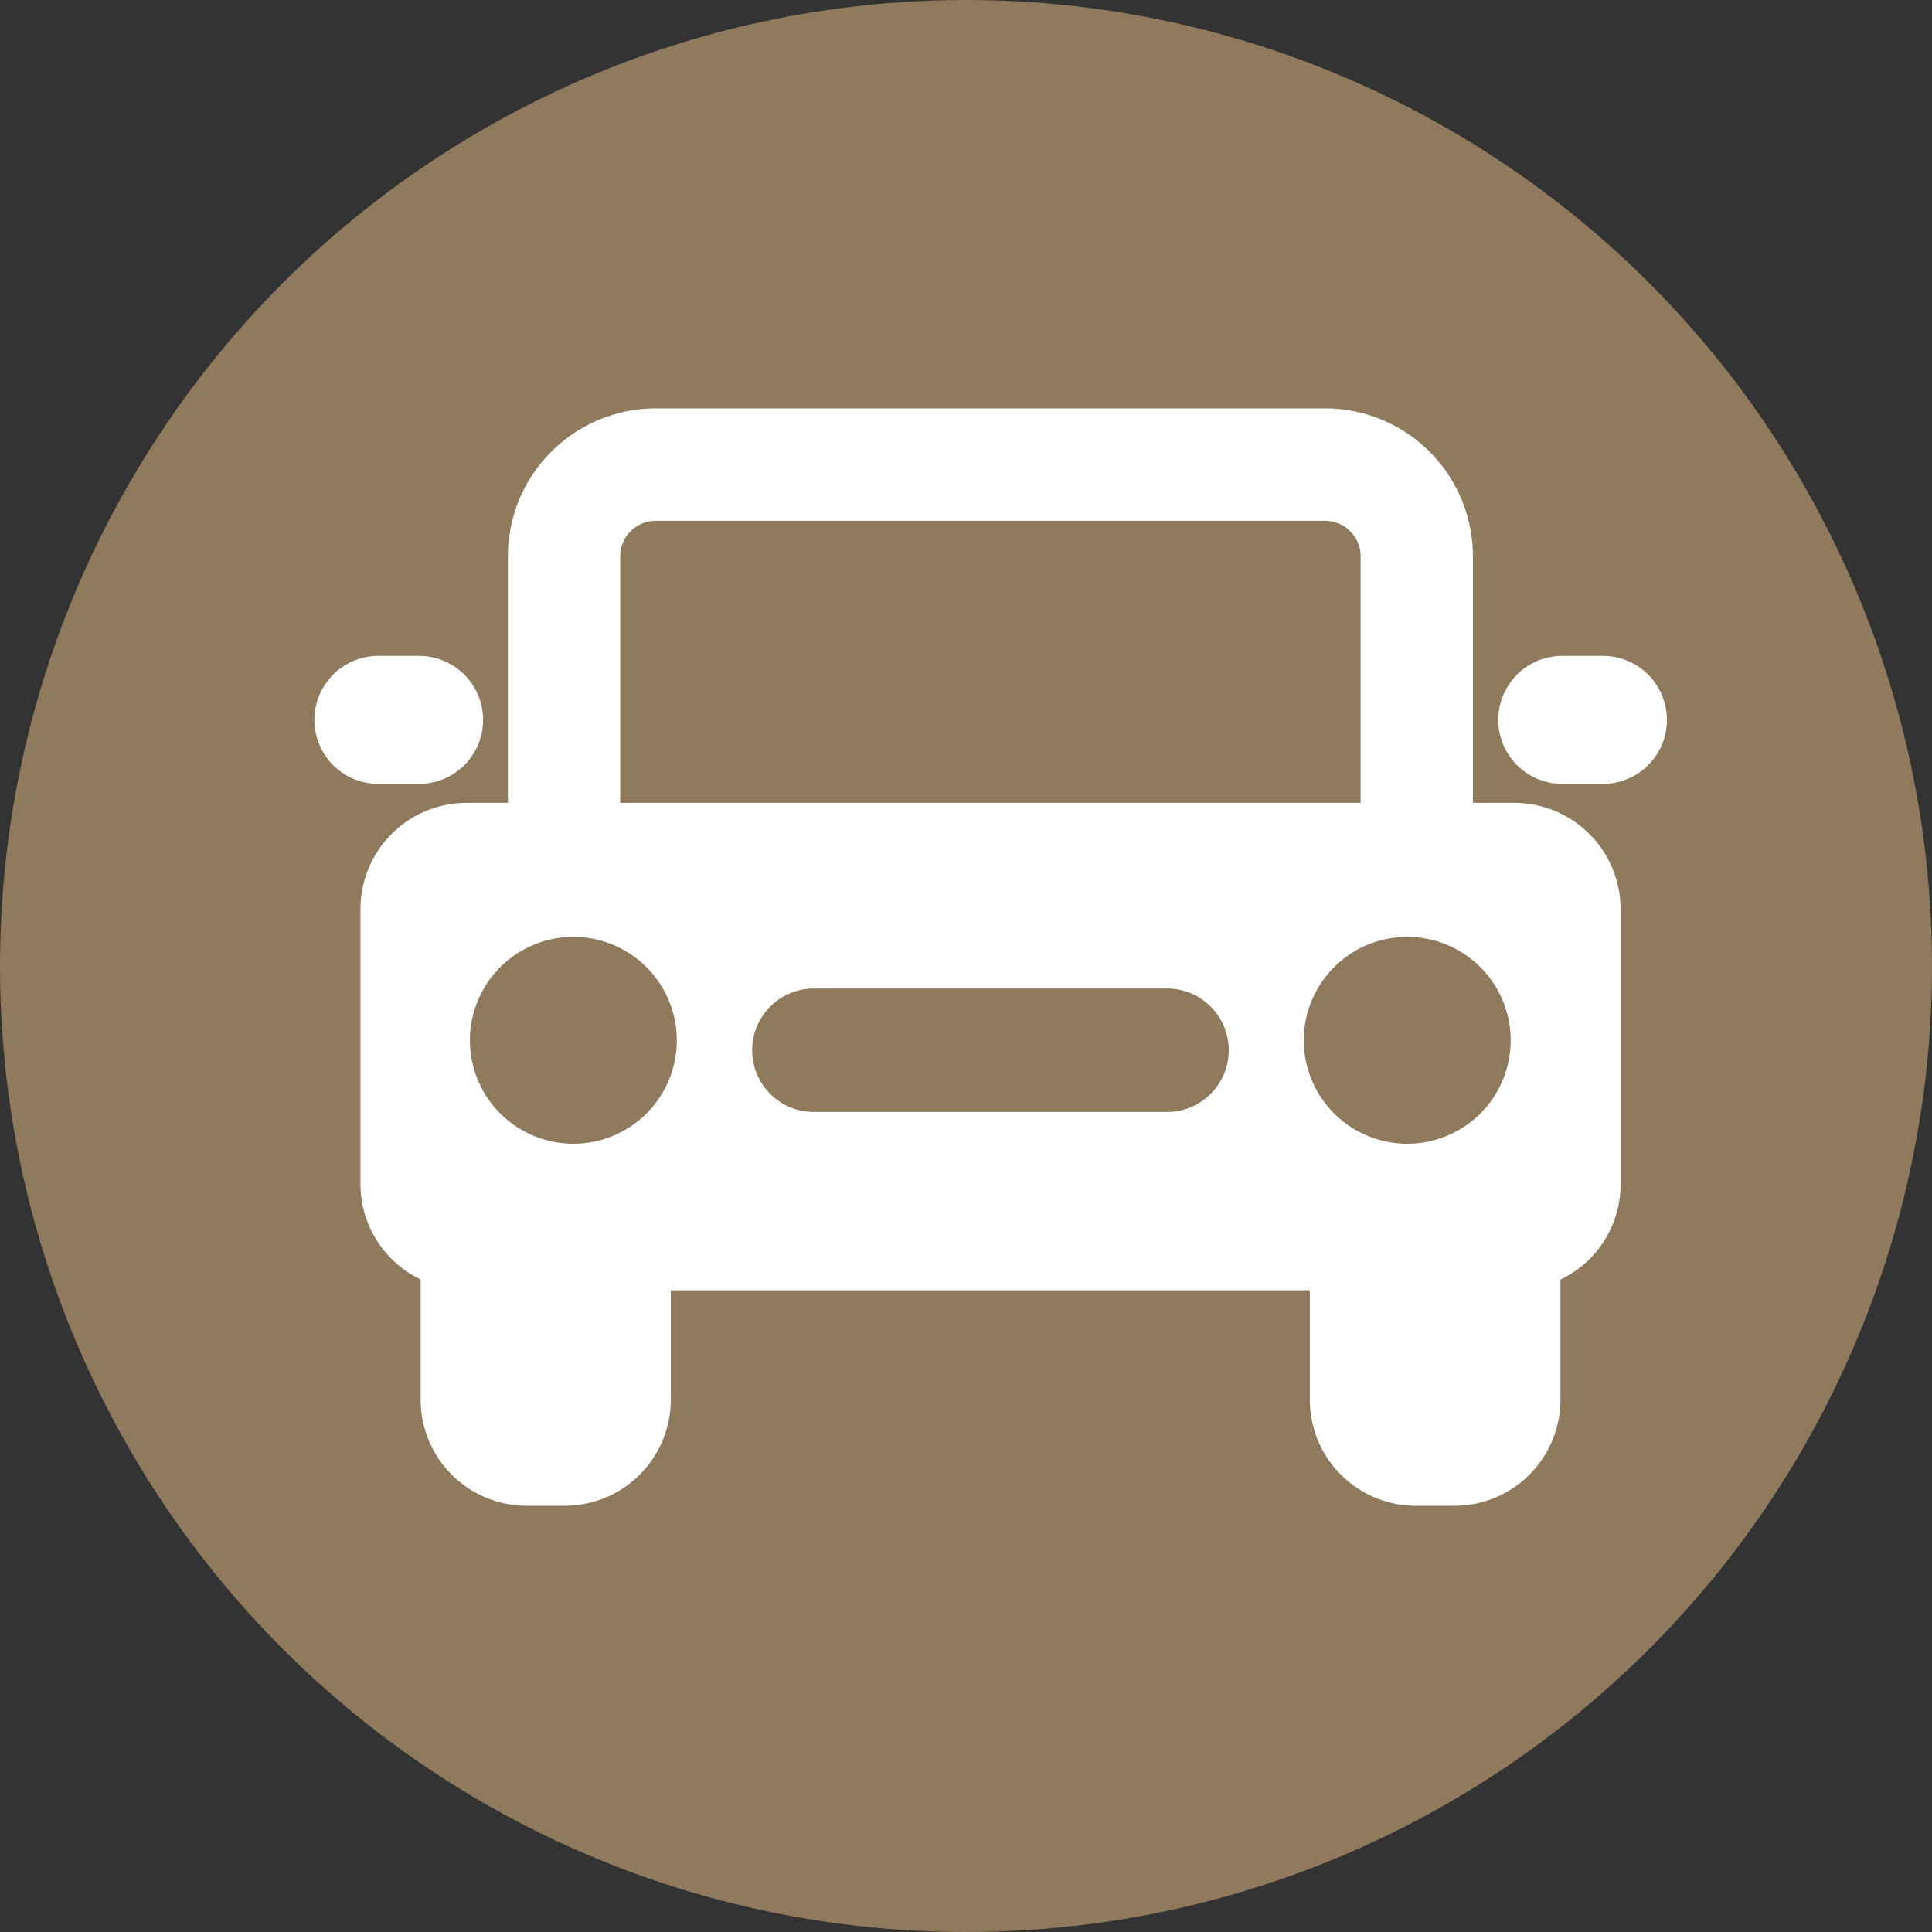
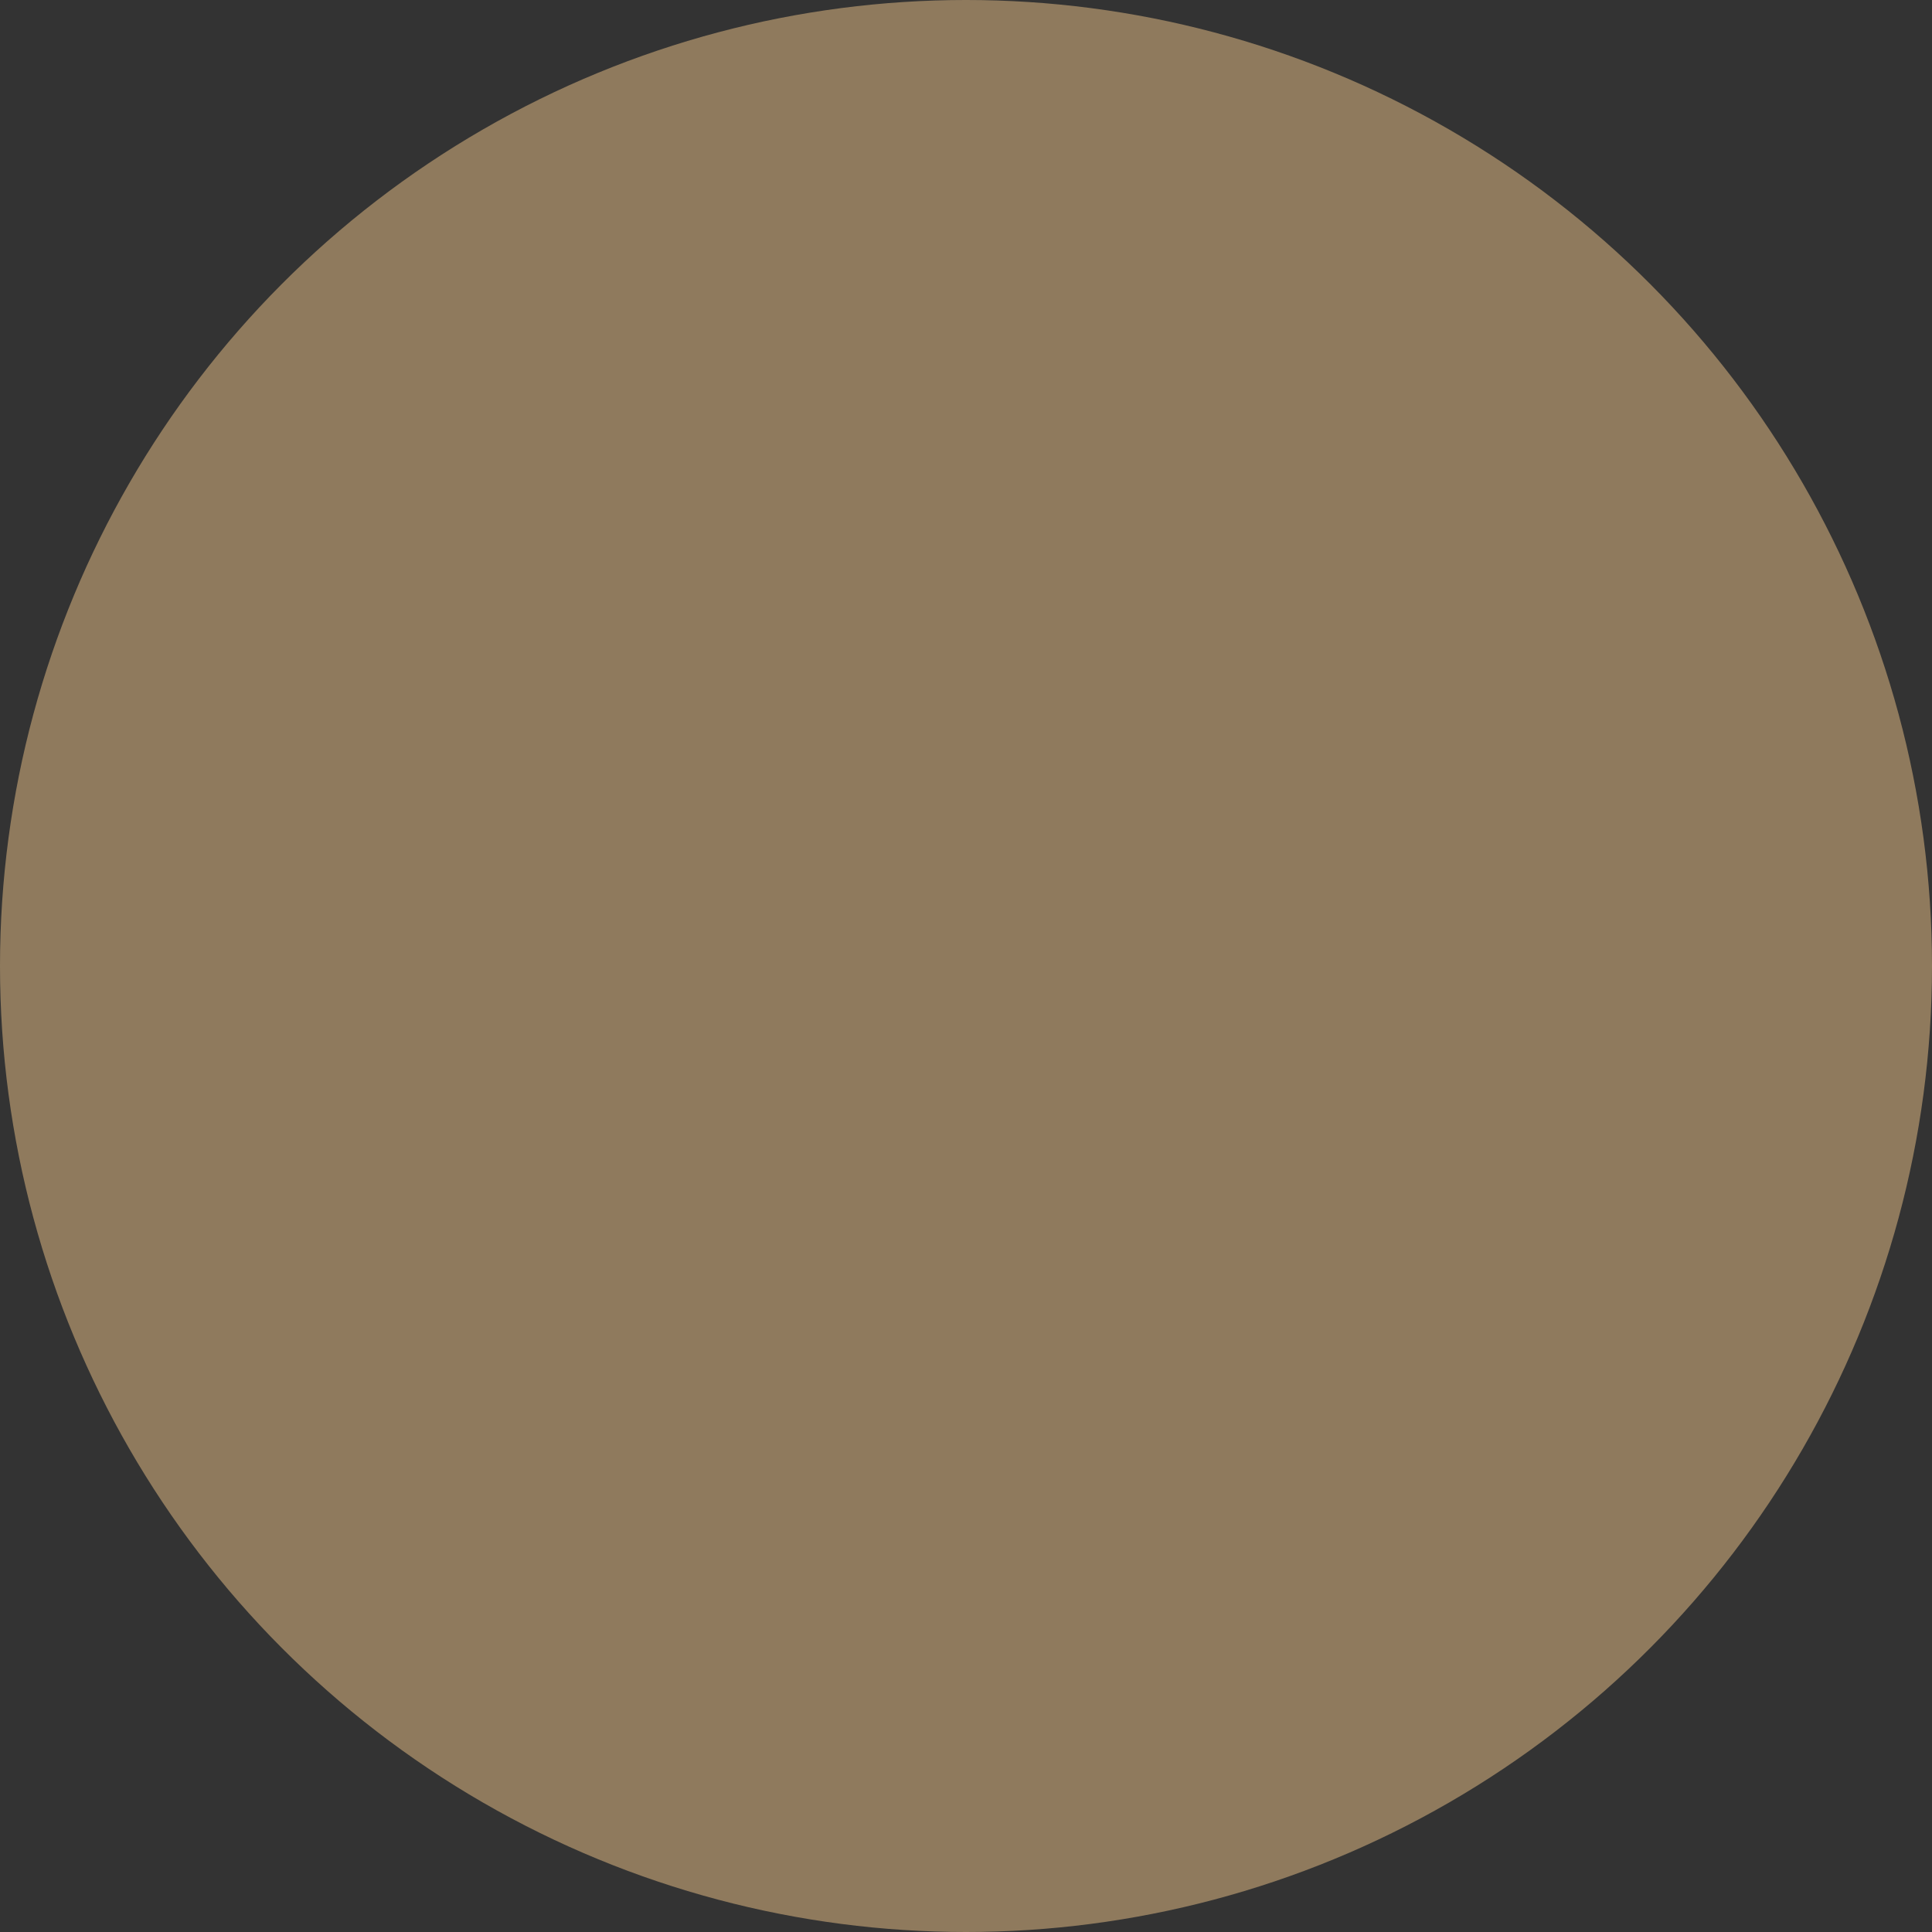
<svg xmlns="http://www.w3.org/2000/svg" id="icn__access02.svg" width="26" height="26" viewBox="0 0 26 26">
  <rect x="0" y="0" width="26" height="26" fill="#333333" stroke="none" />
  <defs>
    <style>
      .cls-1 {
        fill: #8f7a5d;
      }

      .cls-2 {
        fill: #fff;
        fill-rule: evenodd;
      }
    </style>
  </defs>
  <circle id="楕円形_1293" data-name="楕円形 1293" class="cls-1" cx="13" cy="13" r="13" />
-   <path id="シェイプ_1310" data-name="シェイプ 1310" class="cls-2" d="M633.379,118.805h-0.557v-3.318a1.991,1.991,0,0,0-1.989-1.991h-9.008a1.992,1.992,0,0,0-1.99,1.991v3.318h-0.556a1.43,1.43,0,0,0-1.428,1.431v3.7a1.424,1.424,0,0,0,.81,1.282v1.613a1.428,1.428,0,0,0,1.427,1.433H620.6a1.428,1.428,0,0,0,1.427-1.433v-1.467h8.6v1.467a1.428,1.428,0,0,0,1.428,1.433h0.511A1.428,1.428,0,0,0,634,126.835v-1.616a1.417,1.417,0,0,0,.809-1.279v-3.7A1.43,1.43,0,0,0,633.379,118.805Zm-12.033-3.318a0.478,0.478,0,0,1,.479-0.478h9.008a0.478,0.478,0,0,1,.478.478v3.318h-9.965v-3.318Zm-0.628,7.905a1.392,1.392,0,1,1,1.39-1.392A1.391,1.391,0,0,1,620.718,123.392Zm8.016-.428h-4.81a0.831,0.831,0,0,1,0-1.661h4.81A0.831,0.831,0,0,1,628.734,122.964Zm3.206,0.428A1.392,1.392,0,1,1,633.33,122,1.391,1.391,0,0,1,631.94,123.392Zm-13.3-4.843a0.861,0.861,0,1,0,0-1.722h-0.548a0.861,0.861,0,1,0,0,1.722h0.548Zm15.933-1.722h-0.549a0.861,0.861,0,1,0,0,1.722h0.549A0.861,0.861,0,0,0,634.57,116.827Z" transform="translate(-613 -108)" />
</svg>